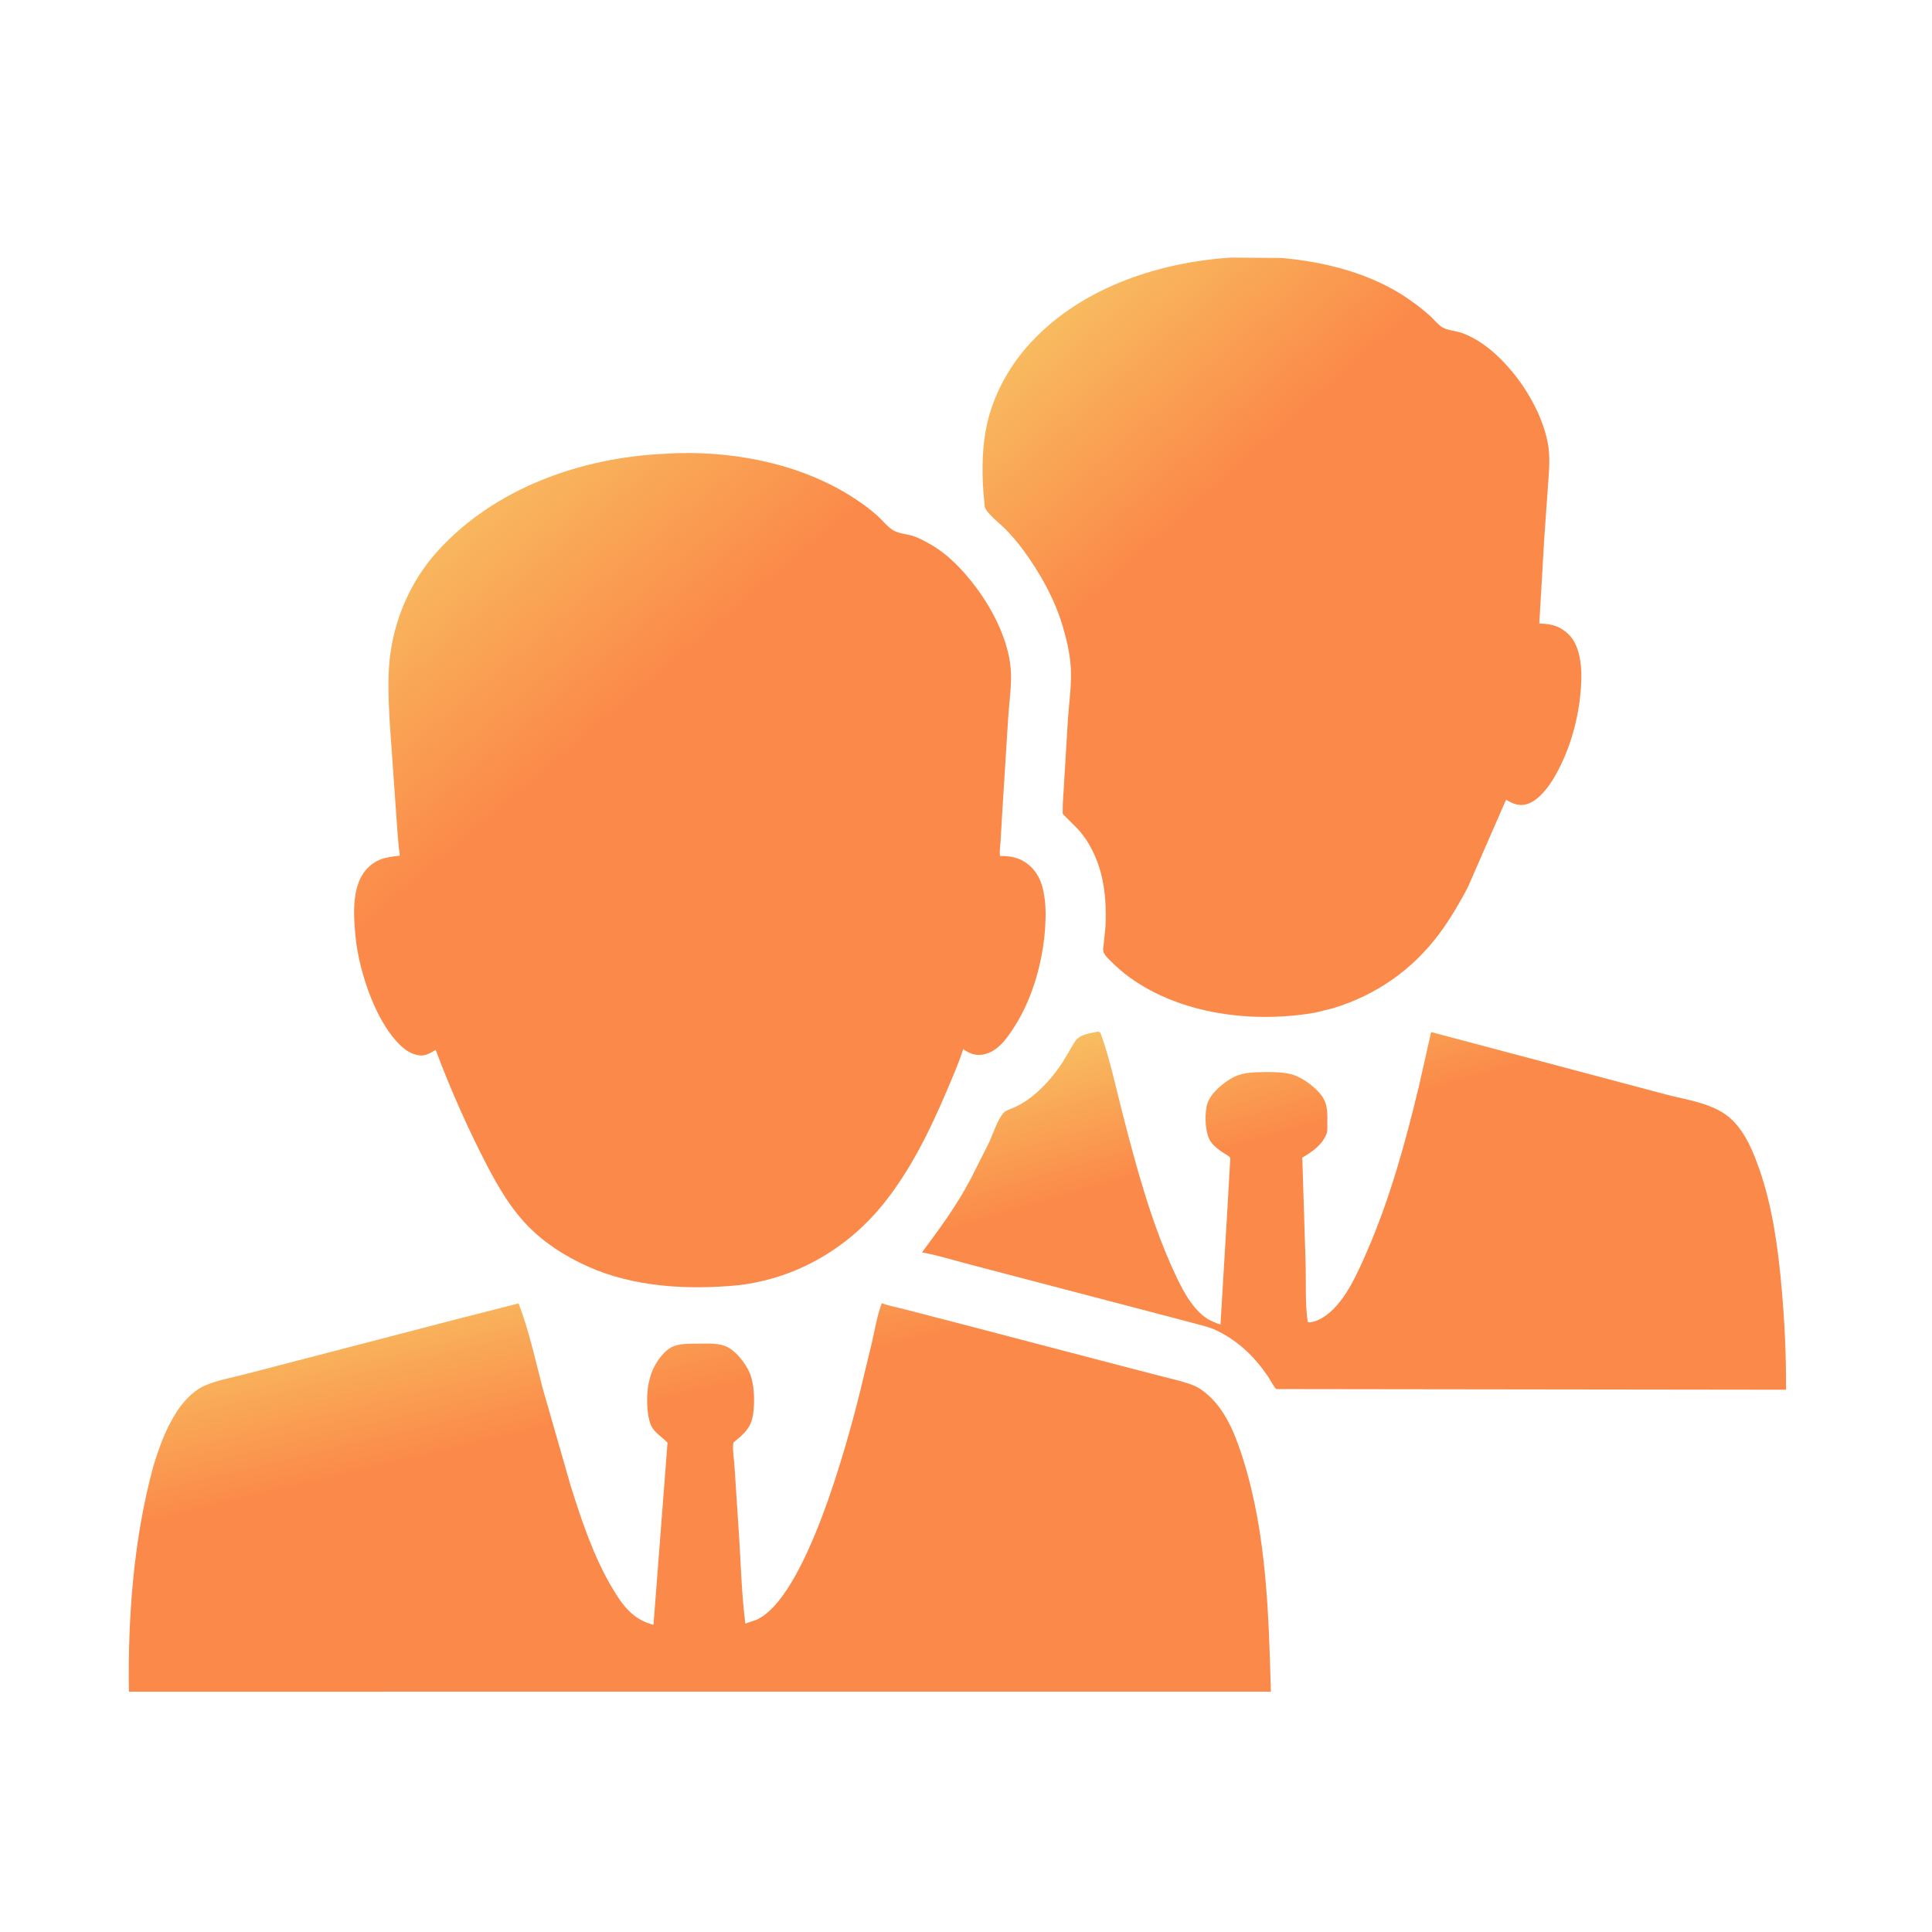
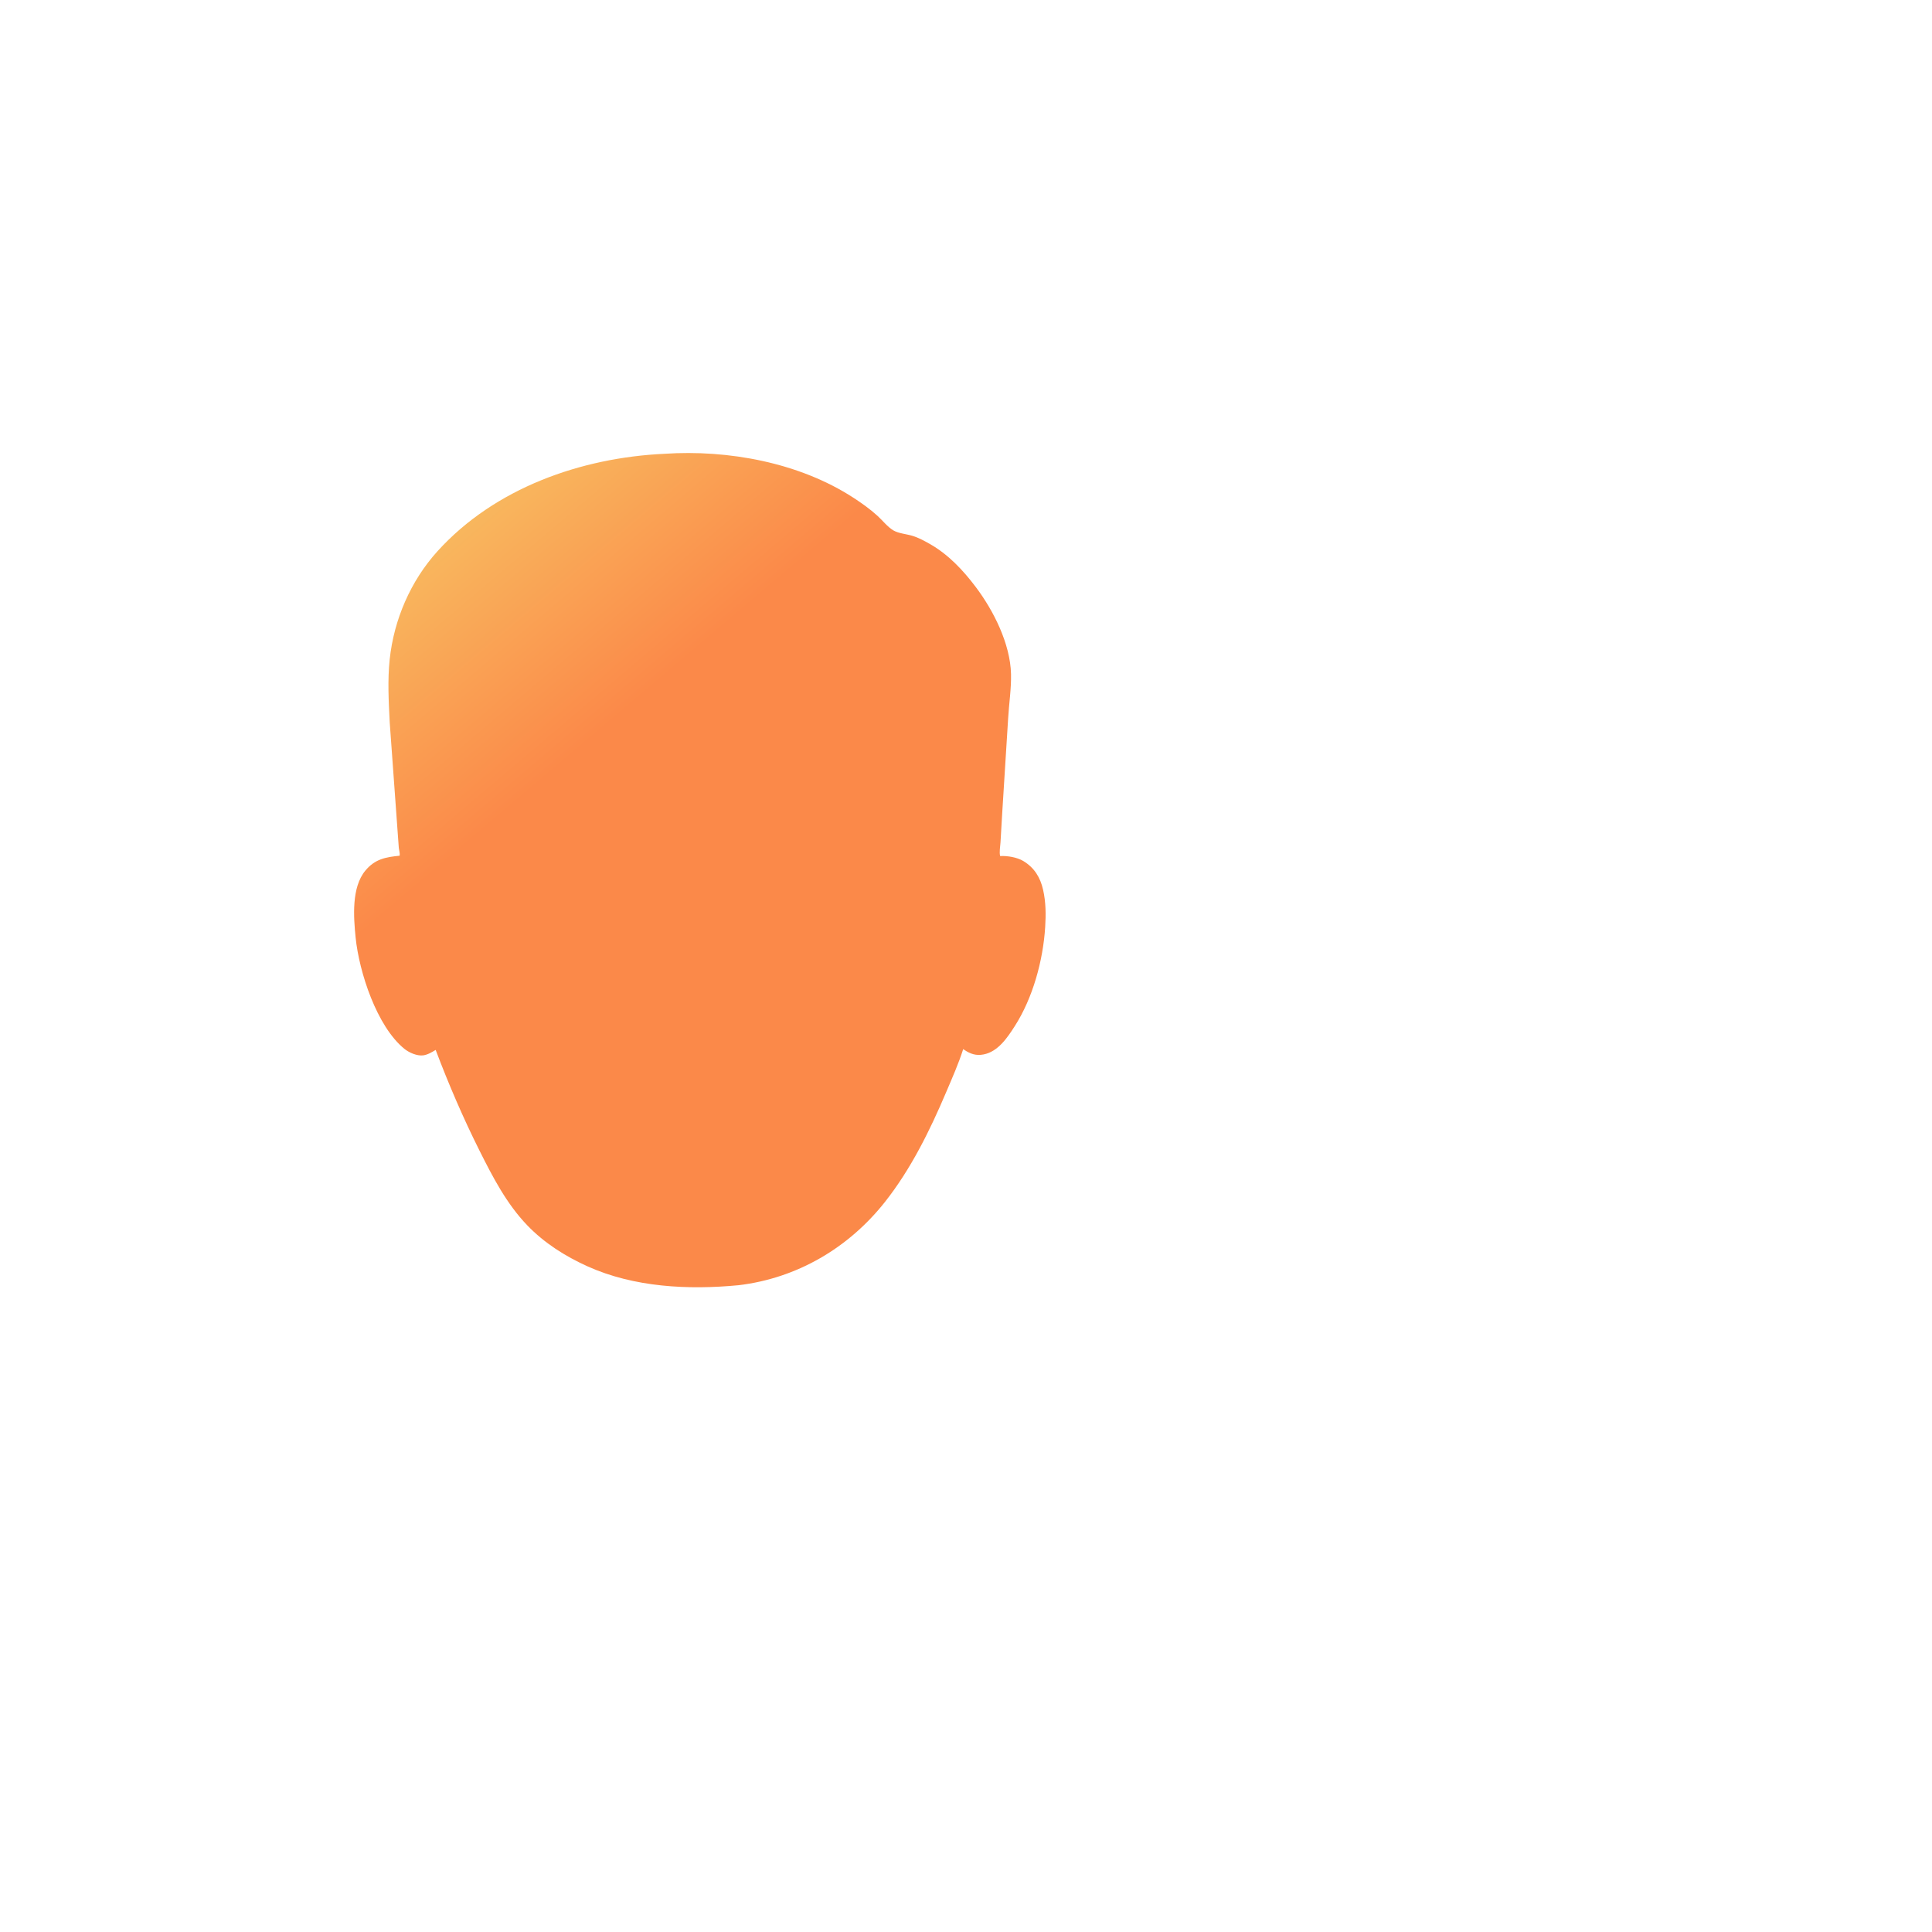
<svg xmlns="http://www.w3.org/2000/svg" width="60" height="60" viewBox="0 0 60 60" fill="none">
  <g id="clients-icon-14 1">
    <g id="Group 894">
-       <path id="Vector" d="M34.053 32.046L34.109 32.039C34.172 32.072 34.169 32.055 34.195 32.129C34.471 32.902 34.644 33.733 34.849 34.529C35.271 36.176 35.721 37.863 36.424 39.415C36.659 39.934 36.972 40.593 37.453 40.928C37.589 41.023 37.748 41.079 37.903 41.137L38.123 37.474L38.194 36.209C38.196 36.147 38.217 36.004 38.2 35.949C38.19 35.917 38.026 35.823 37.993 35.802C37.852 35.708 37.719 35.614 37.616 35.477C37.423 35.219 37.414 34.693 37.468 34.38C37.529 34.023 37.893 33.709 38.182 33.525C38.534 33.3 38.863 33.3 39.265 33.295C39.54 33.292 39.816 33.294 40.086 33.358C40.435 33.441 40.922 33.801 41.103 34.116C41.24 34.353 41.225 34.649 41.221 34.914C41.22 34.998 41.232 35.115 41.203 35.194C41.075 35.55 40.757 35.767 40.444 35.951L40.548 39.272C40.564 39.847 40.529 40.482 40.612 41.049L40.671 41.07C40.822 41.047 40.941 41.005 41.071 40.925C41.736 40.521 42.145 39.57 42.446 38.881C43.166 37.23 43.652 35.464 44.07 33.715L44.445 32.051L51.621 33.959C52.357 34.168 53.263 34.241 53.819 34.806C54.223 35.217 54.448 35.769 54.635 36.303C55.053 37.497 55.222 38.782 55.333 40.038C55.424 41.072 55.474 42.12 55.466 43.159L39.633 43.139C39.525 43.016 39.456 42.858 39.363 42.724C38.944 42.117 38.448 41.64 37.779 41.318C37.574 41.219 37.354 41.17 37.135 41.109L36.166 40.854L34.357 40.38L30.311 39.32C29.753 39.18 29.2 38.999 28.634 38.894C29.18 38.162 29.701 37.449 30.132 36.64L30.71 35.493C30.844 35.21 30.964 34.806 31.159 34.567C31.225 34.486 31.386 34.441 31.481 34.399C31.628 34.334 31.774 34.252 31.906 34.16C32.339 33.86 32.719 33.42 33.006 32.98L33.377 32.355C33.528 32.123 33.802 32.102 34.053 32.046Z" fill="url(#paint0_linear_507_1603)" />
-       <path id="Vector_2" d="M27.385 40.473C27.616 40.559 27.865 40.6 28.104 40.664L29.759 41.093L34.958 42.453L36.157 42.763C36.468 42.842 36.784 42.91 37.081 43.033C37.272 43.113 37.429 43.24 37.578 43.38C38.111 43.882 38.4 44.657 38.613 45.339C39.336 47.648 39.4 50.136 39.469 52.536L4.004 52.537C3.969 50.21 4.149 47.787 4.762 45.536C4.94 44.955 5.151 44.365 5.482 43.852C5.681 43.543 5.981 43.21 6.318 43.051C6.693 42.873 7.149 42.797 7.551 42.693L9.661 42.145L14.17 40.972L16.105 40.478C16.424 41.311 16.624 42.223 16.846 43.088L17.733 46.179C18.07 47.243 18.441 48.354 19.014 49.318C19.338 49.864 19.656 50.296 20.295 50.46L20.728 44.838L20.732 44.807C20.586 44.649 20.403 44.544 20.275 44.365C20.068 44.076 20.069 43.316 20.142 42.972L20.154 42.922C20.186 42.78 20.222 42.648 20.284 42.515C20.409 42.245 20.661 41.891 20.955 41.796C21.179 41.723 21.448 41.73 21.682 41.729C21.974 41.728 22.346 41.7 22.609 41.843C22.922 42.015 23.252 42.458 23.338 42.802L23.349 42.849C23.429 43.16 23.431 43.525 23.399 43.845C23.35 44.318 23.13 44.516 22.778 44.797C22.74 45.004 22.796 45.304 22.809 45.517L22.936 47.463C23.005 48.445 23.023 49.447 23.147 50.422L23.491 50.305C25.03 49.613 26.321 44.797 26.723 43.165L27.081 41.681C27.171 41.278 27.239 40.859 27.385 40.473Z" fill="url(#paint1_linear_507_1603)" />
-       <path id="Vector_3" d="M38.218 8L39.786 8.011C41.157 8.125 42.651 8.509 43.784 9.316C44.003 9.471 44.209 9.628 44.409 9.808C44.532 9.919 44.665 10.094 44.808 10.173C44.967 10.262 45.211 10.275 45.391 10.338C46.009 10.557 46.54 11.036 46.954 11.533C47.461 12.14 47.913 12.96 48.065 13.742C48.152 14.194 48.106 14.604 48.076 15.058L47.959 16.702L47.804 19.363C48.056 19.373 48.3 19.4 48.514 19.543L48.553 19.569C48.8 19.734 48.935 19.961 49.016 20.243C49.123 20.616 49.123 21.018 49.094 21.402C49.025 22.318 48.766 23.256 48.315 24.06C48.12 24.408 47.791 24.878 47.387 24.982C47.177 25.036 46.989 24.962 46.81 24.859L46.772 24.836L45.578 27.57C45.321 28.052 45.04 28.537 44.714 28.977C43.879 30.108 42.746 30.901 41.405 31.309L40.839 31.45C38.928 31.779 36.693 31.514 35.09 30.36C34.875 30.205 34.674 30.026 34.486 29.839C34.404 29.757 34.313 29.678 34.271 29.567C34.243 29.494 34.268 29.39 34.278 29.314L34.33 28.783C34.358 28.234 34.331 27.659 34.192 27.125C34.065 26.633 33.821 26.12 33.472 25.746L33.119 25.391C33.098 25.369 33.016 25.298 33.007 25.275C32.999 25.256 33.004 25.162 33.004 25.136C33.001 24.944 33.02 24.759 33.031 24.568L33.166 22.329C33.201 21.846 33.271 21.347 33.26 20.863C33.25 20.409 33.149 19.956 33.025 19.521C32.774 18.637 32.302 17.791 31.758 17.055C31.6 16.841 31.421 16.637 31.238 16.445C31.102 16.301 30.603 15.916 30.582 15.73L30.541 15.29C30.489 14.599 30.503 13.834 30.656 13.155C30.85 12.295 31.299 11.454 31.875 10.791C33.44 8.989 35.892 8.154 38.218 8Z" fill="url(#paint2_linear_507_1603)" />
-       <path id="Vector_4" d="M20.634 14.093C22.615 13.96 24.826 14.366 26.507 15.46C26.762 15.625 27.019 15.81 27.244 16.013C27.403 16.156 27.563 16.365 27.746 16.473C27.91 16.568 28.149 16.584 28.331 16.639C28.525 16.697 28.705 16.796 28.88 16.895C29.452 17.22 29.912 17.71 30.303 18.23C30.857 18.964 31.374 19.991 31.398 20.93C31.409 21.387 31.334 21.864 31.308 22.323L31.126 25.229L31.071 26.166C31.063 26.291 31.029 26.469 31.061 26.586C31.285 26.573 31.588 26.624 31.78 26.74C32.123 26.947 32.308 27.249 32.395 27.637C32.482 28.023 32.483 28.401 32.459 28.794C32.393 29.829 32.078 30.989 31.513 31.87C31.282 32.23 30.995 32.66 30.545 32.747C30.311 32.792 30.139 32.732 29.943 32.602L29.913 32.581C29.767 33.039 29.573 33.474 29.385 33.916C28.878 35.111 28.289 36.307 27.482 37.329C26.354 38.756 24.751 39.697 22.94 39.913C21.384 40.063 19.691 39.98 18.245 39.327C17.553 39.014 16.904 38.604 16.375 38.054C15.731 37.384 15.303 36.555 14.89 35.731C14.383 34.718 13.93 33.665 13.53 32.606C13.413 32.677 13.275 32.76 13.136 32.776C12.948 32.797 12.706 32.691 12.562 32.575C11.702 31.882 11.152 30.186 11.044 29.115C10.981 28.485 10.91 27.564 11.346 27.038C11.642 26.68 11.973 26.618 12.412 26.575C12.423 26.502 12.395 26.405 12.385 26.331L12.345 25.858L12.103 22.436C12.07 21.79 12.034 21.122 12.102 20.478C12.234 19.241 12.752 18.039 13.591 17.114C15.366 15.158 18.04 14.214 20.634 14.093Z" fill="url(#paint3_linear_507_1603)" />
+       <path id="Vector_4" d="M20.634 14.093C22.615 13.96 24.826 14.366 26.507 15.46C26.762 15.625 27.019 15.81 27.244 16.013C27.403 16.156 27.563 16.365 27.746 16.473C27.91 16.568 28.149 16.584 28.331 16.639C28.525 16.697 28.705 16.796 28.88 16.895C29.452 17.22 29.912 17.71 30.303 18.23C30.857 18.964 31.374 19.991 31.398 20.93C31.409 21.387 31.334 21.864 31.308 22.323L31.126 25.229L31.071 26.166C31.063 26.291 31.029 26.469 31.061 26.586C31.285 26.573 31.588 26.624 31.78 26.74C32.123 26.947 32.308 27.249 32.395 27.637C32.482 28.023 32.483 28.401 32.459 28.794C32.393 29.829 32.078 30.989 31.513 31.87C31.282 32.23 30.995 32.66 30.545 32.747C30.311 32.792 30.139 32.732 29.943 32.602L29.913 32.581C29.767 33.039 29.573 33.474 29.385 33.916C28.878 35.111 28.289 36.307 27.482 37.329C26.354 38.756 24.751 39.697 22.94 39.913C21.384 40.063 19.691 39.98 18.245 39.327C17.553 39.014 16.904 38.604 16.375 38.054C15.731 37.384 15.303 36.555 14.89 35.731C14.383 34.718 13.93 33.665 13.53 32.606C13.413 32.677 13.275 32.76 13.136 32.776C12.948 32.797 12.706 32.691 12.562 32.575C11.702 31.882 11.152 30.186 11.044 29.115C10.981 28.485 10.91 27.564 11.346 27.038C11.642 26.68 11.973 26.618 12.412 26.575C12.423 26.502 12.395 26.405 12.385 26.331L12.103 22.436C12.07 21.79 12.034 21.122 12.102 20.478C12.234 19.241 12.752 18.039 13.591 17.114C15.366 15.158 18.04 14.214 20.634 14.093Z" fill="url(#paint3_linear_507_1603)" />
    </g>
  </g>
  <defs>
    <linearGradient id="paint0_linear_507_1603" x1="28.634" y1="32.039" x2="30.379" y2="38.027" gradientUnits="userSpaceOnUse">
      <stop stop-color="#F7CE68" />
      <stop offset="1" stop-color="#FB8949" />
    </linearGradient>
    <linearGradient id="paint1_linear_507_1603" x1="4" y1="40.473" x2="5.595" y2="47.14" gradientUnits="userSpaceOnUse">
      <stop stop-color="#F7CE68" />
      <stop offset="1" stop-color="#FB8949" />
    </linearGradient>
    <linearGradient id="paint2_linear_507_1603" x1="30.514" y1="8" x2="37.357" y2="15.675" gradientUnits="userSpaceOnUse">
      <stop stop-color="#F7CE68" />
      <stop offset="1" stop-color="#FB8949" />
    </linearGradient>
    <linearGradient id="paint3_linear_507_1603" x1="10.997" y1="14.068" x2="18.464" y2="22.871" gradientUnits="userSpaceOnUse">
      <stop stop-color="#F7CE68" />
      <stop offset="1" stop-color="#FB8949" />
    </linearGradient>
  </defs>
</svg>